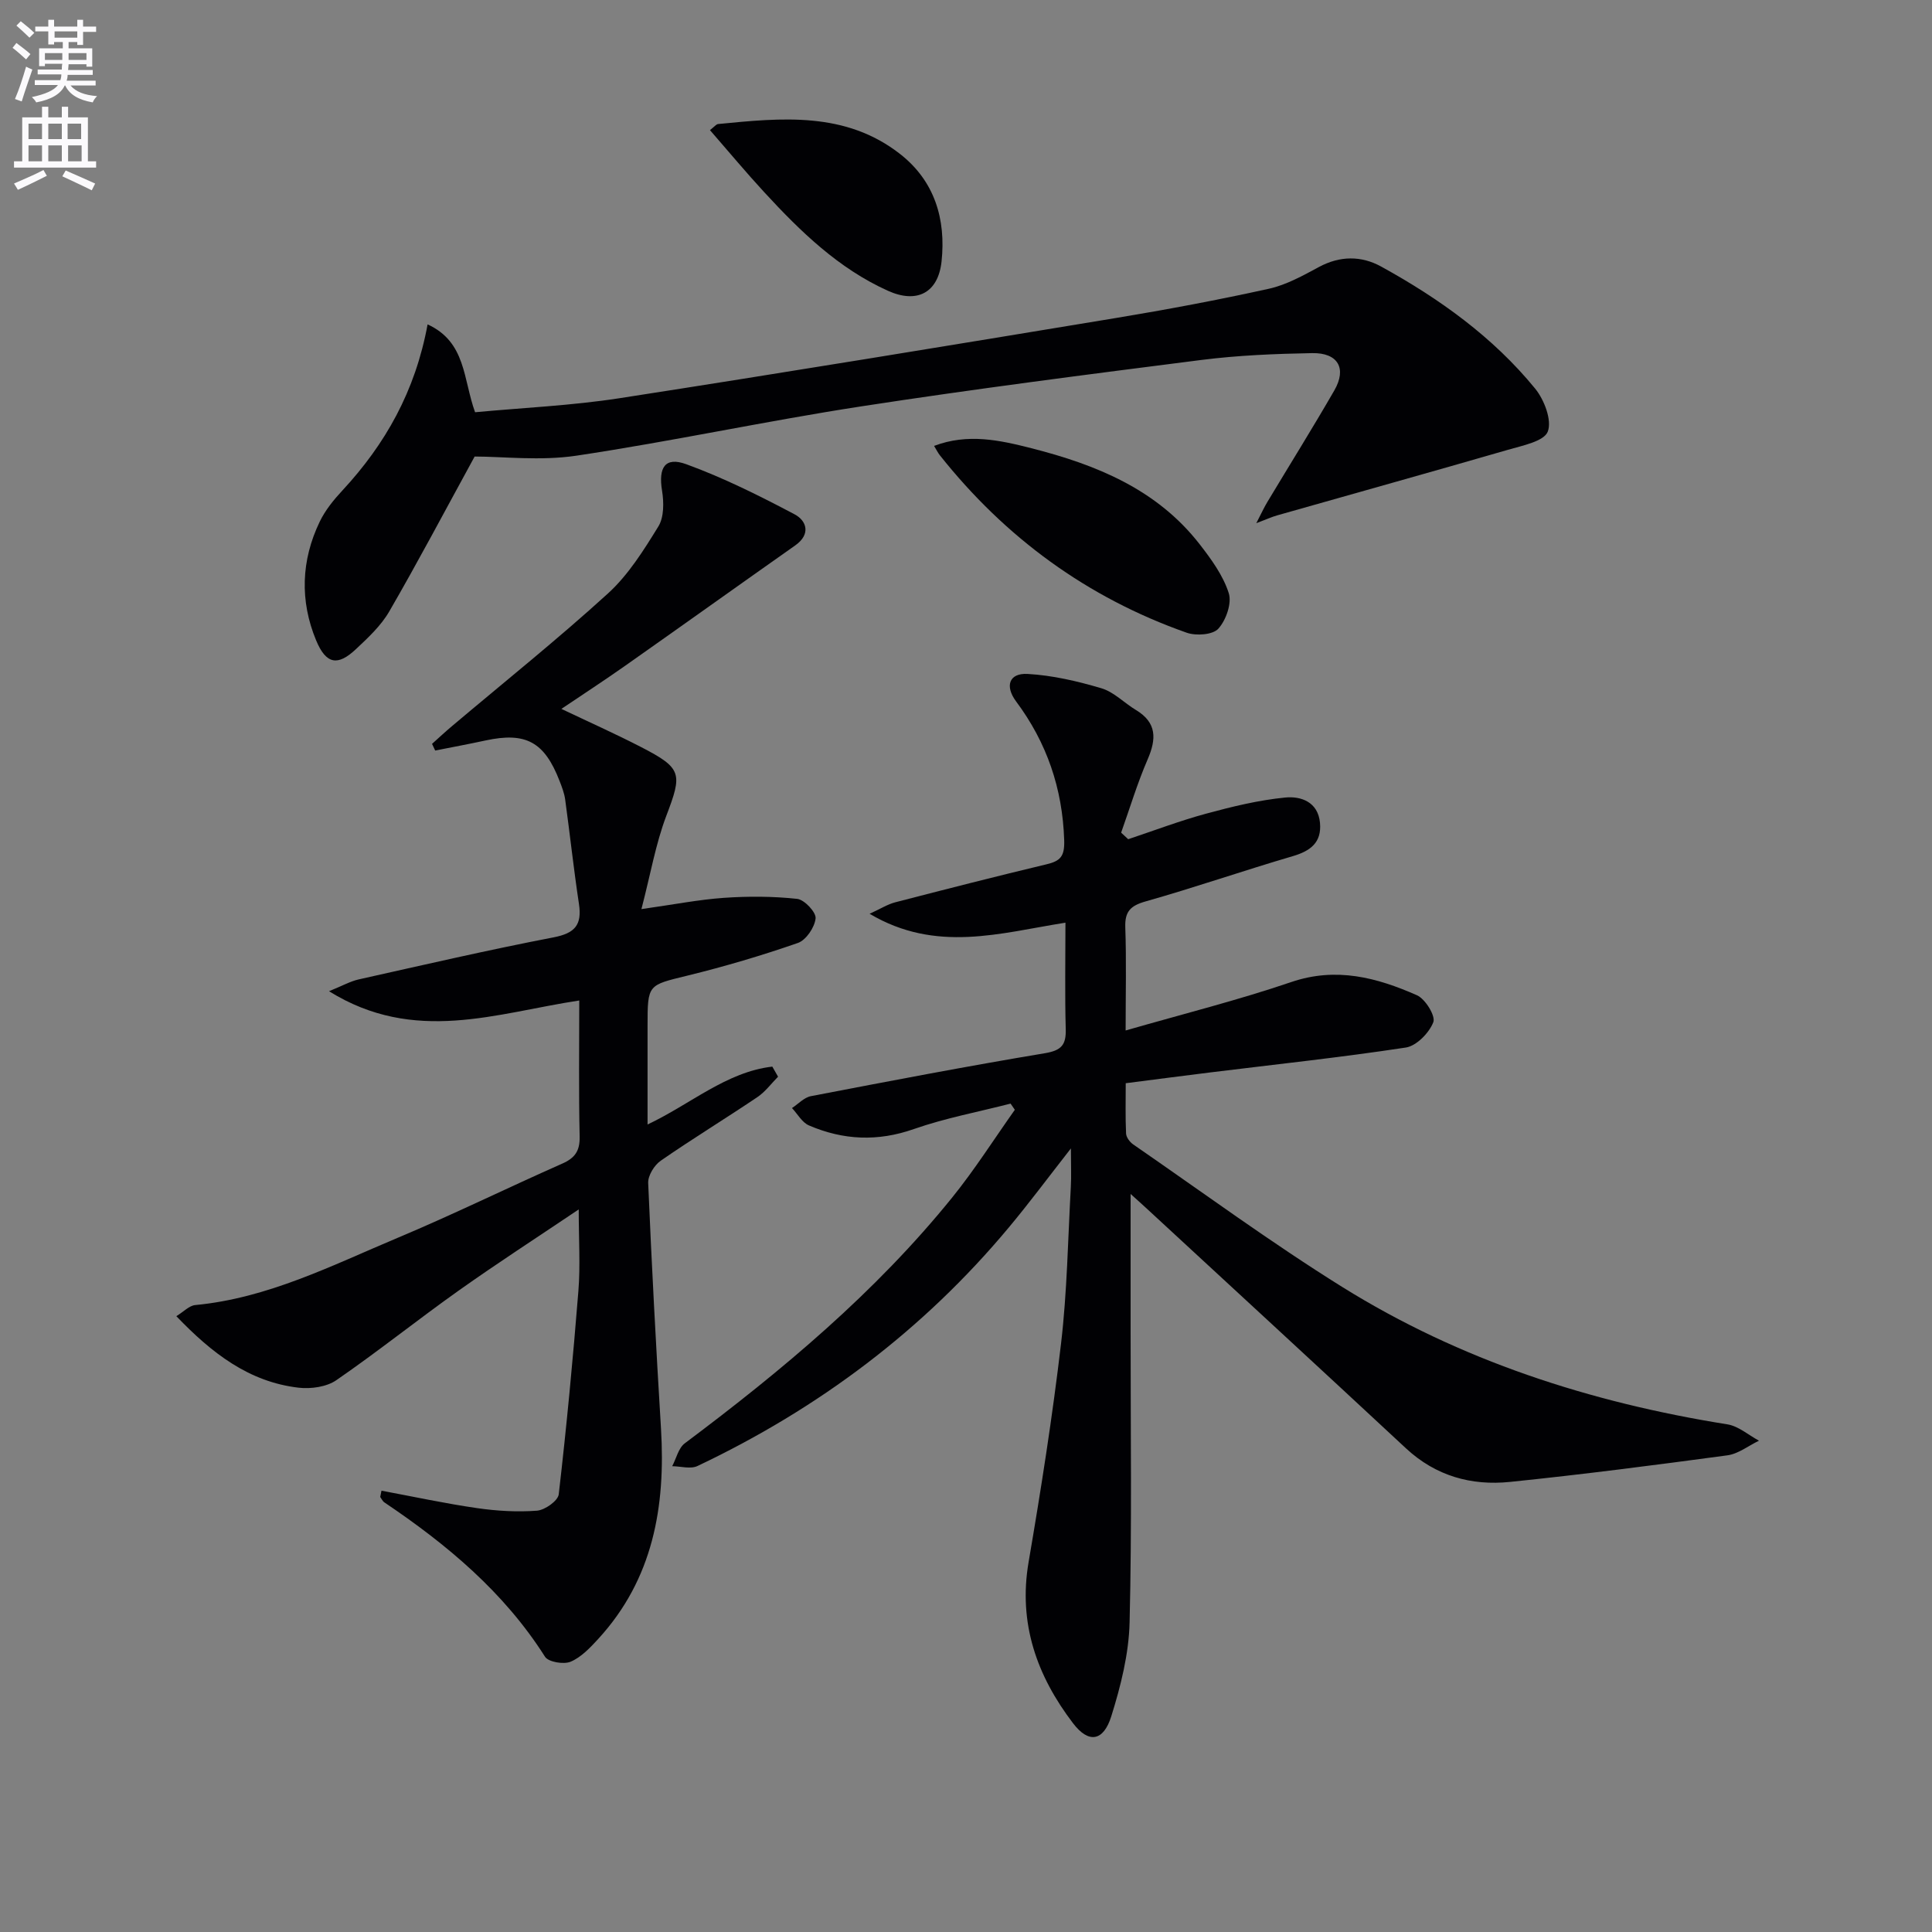
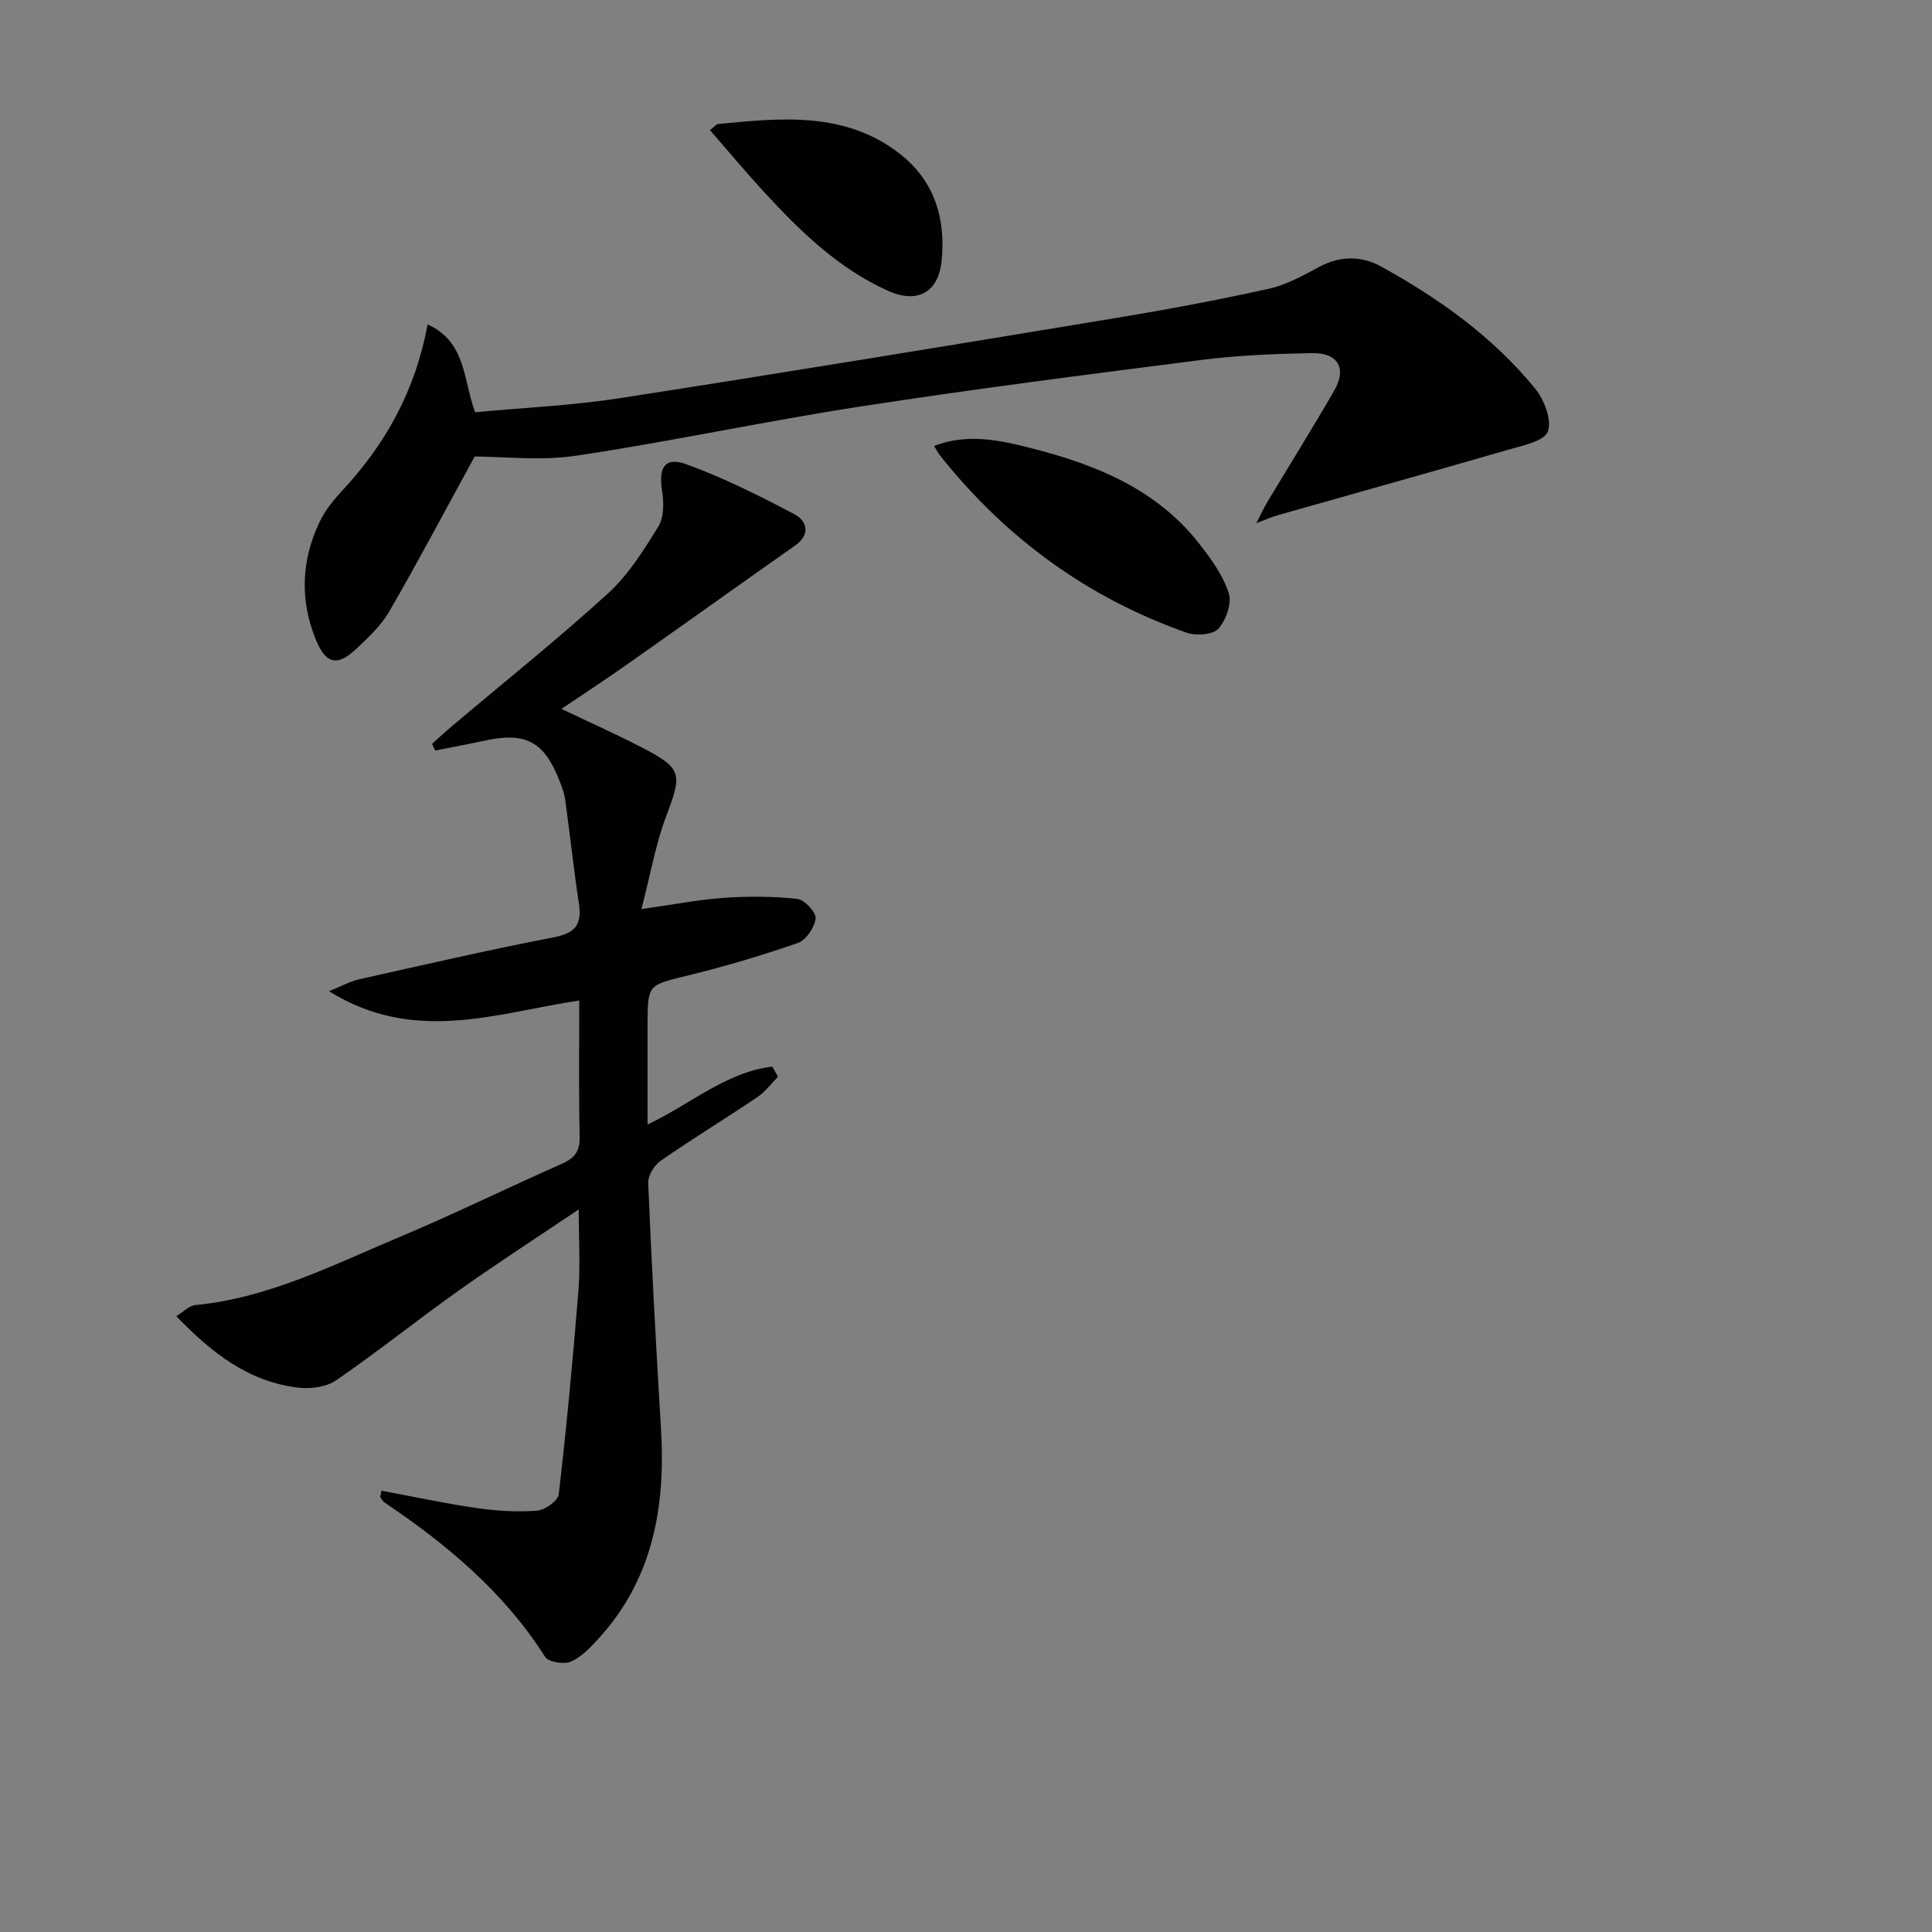
<svg xmlns="http://www.w3.org/2000/svg" enable-background="new 0 0 400 400" viewBox="0 0 400 400">
  <rect x="0" y="0" width="400" height="400" fill="#808080" stroke="none" />
-   <path d="m2.6 9.9.8-1c.9.7 1.9 1.4 2.9 2.3l-.9 1.1c-1.1-1-2-1.8-2.8-2.4zm.5 10.6c.9-2.1 1.6-4.3 2.3-6.7.4.2.8.4 1.3.6-.7 2.1-1.5 4.3-2.2 6.6zm.3-15.2.9-.9c1 .8 2 1.6 2.8 2.4l-1 1c-.9-.9-1.8-1.7-2.7-2.5zm12.6-1.2h1.2v1.4h2.7v1.1h-2.7v2.7h-1.2v-.6h-1.8v1.3h4.9v3.8h-1.2v-.5h-3.7c0 .4-.1.9-.1 1.2h5.1v1h-5.2c0 .5-.1.9-.2 1.2h6v1h-5.2c1.1 1.3 2.9 2 5.5 2.2-.4.4-.7.8-.9 1.3-2.9-.5-4.8-1.6-5.7-3.5h-.1c-.8 1.7-2.7 2.9-5.9 3.5-.2-.4-.6-.8-.9-1.1 2.8-.6 4.6-1.4 5.4-2.5h-4.8v-1h5.3c.1-.3.2-.7.2-1.2h-4.9v-1h5c0-.4 0-.8.1-1.2h-3.6v.5h-1.2v-3.7h4.9v-1.3h-1.8v.5h-1.2v-2.7h-2.7v-1h2.7v-1.4h1.2v1.4h4.8zm-6.7 8.3h3.6c0-.4 0-.9 0-1.4h-3.6zm1.9-4.6h4.8v-1.3h-4.7v1.3zm6.7 3.2h-3.7v1.4h3.7z" fill="#fbfafc" />
-   <path d="m8.7 22.1h1.3v2.2h2.8v-2.2h1.3v2.2h4.1v9.1h1.7v1.3h-17v-1.3h1.7v-9.1h4.1zm.3 13.1.7 1.2c-1.8.9-3.8 1.9-6 2.9-.2-.4-.5-.8-.8-1.3 2.3-1 4.4-1.9 6.1-2.8zm-3.1-6.4h2.8v-3.2h-2.8zm0 4.6h2.8v-3.3h-2.8zm4.1-4.6h2.8v-3.2h-2.8zm0 4.6h2.8v-3.3h-2.8zm3.6 1.9c2.1.9 4.1 1.8 6.1 2.7l-.7 1.4c-2.2-1.1-4.2-2-6.1-2.9zm3.2-9.7h-2.8v3.2h2.8zm-2.7 7.8h2.8v-3.3h-2.8z" fill="#fbfafc" />
  <g fill="#010104">
-     <path d="m209.23 228.49c-6.68 1.72-13.51 2.99-20 5.26-7.5 2.64-14.64 2.31-21.74-.74-1.43-.61-2.36-2.37-3.52-3.6 1.3-.84 2.5-2.19 3.91-2.46 16.12-3.1 32.25-6.19 48.44-8.89 3.46-.58 4.42-1.73 4.33-5.02-.2-7.14-.06-14.3-.06-22.01-13.49 2.13-26.75 6.34-40.55-1.84 2.28-1.04 3.72-1.96 5.28-2.37 10.42-2.7 20.86-5.37 31.33-7.87 2.89-.69 3.79-1.62 3.68-5.01-.35-10.71-3.6-20.19-9.96-28.72-2.35-3.16-1.48-5.9 2.38-5.69 5.15.29 10.33 1.5 15.29 2.97 2.59.77 4.72 3.04 7.13 4.49 4.36 2.62 4.28 5.99 2.43 10.25-2.13 4.92-3.68 10.09-5.48 15.15.49.45.98.91 1.46 1.36 5.37-1.79 10.67-3.81 16.13-5.29 5.38-1.46 10.86-2.8 16.38-3.34 3.23-.32 6.8.88 7.2 5.25.37 4.07-1.97 5.82-5.67 6.9-10.19 2.99-20.23 6.47-30.44 9.36-3.15.89-4.32 2.11-4.2 5.39.24 6.81.07 13.63.07 21.33 11.84-3.41 23.23-6.26 34.3-10.03 9.32-3.17 17.73-.92 26.02 2.74 1.73.77 3.89 4.29 3.38 5.58-.86 2.21-3.48 4.9-5.68 5.24-13.46 2.05-27.02 3.49-40.54 5.16-5.6.69-11.2 1.43-17.46 2.23 0 3.54-.09 6.98.07 10.42.04.79.79 1.78 1.49 2.26 14.37 9.91 28.46 20.27 43.26 29.5 24.45 15.23 51.39 23.92 79.76 28.45 2.3.37 4.36 2.22 6.53 3.38-2.17 1.04-4.26 2.72-6.54 3.03-14.97 2.02-29.96 3.96-44.98 5.5-8.03.83-15.41-1.22-21.57-6.95-17.92-16.67-35.92-33.24-53.89-49.84-1.06-.98-2.14-1.93-3.12-2.82v28.76c-.01 19.99.28 39.99-.21 59.96-.16 6.52-1.83 13.15-3.79 19.42-1.62 5.18-4.67 5.7-7.91 1.45-7.47-9.79-11.39-20.67-9.21-33.38 2.57-15.03 4.94-30.12 6.72-45.26 1.26-10.72 1.42-21.56 2.02-32.35.13-2.27.02-4.55.02-8.03-4.74 6.06-8.64 11.31-12.82 16.32-17.77 21.32-39.48 37.57-64.49 49.43-1.43.68-3.48.06-5.24.04.85-1.6 1.29-3.74 2.6-4.73 20.18-15.12 39.46-31.21 55.38-50.91 4.66-5.77 8.66-12.08 12.96-18.15-.28-.4-.58-.84-.88-1.28z" />
    <path d="m78.98 308.63c6.59 1.23 13.16 2.65 19.79 3.61 4.09.59 8.31.84 12.41.53 1.64-.13 4.34-2.04 4.5-3.38 1.62-14.01 2.95-28.05 4.07-42.11.42-5.24.07-10.55.07-16.88-8.76 5.89-16.92 11.17-24.84 16.79-8.54 6.06-16.72 12.62-25.34 18.56-2.03 1.4-5.26 1.85-7.8 1.56-10.27-1.19-17.96-7.12-25.33-14.81 1.52-.93 2.66-2.18 3.9-2.3 15.04-1.42 28.3-8.2 41.87-13.9 11.49-4.82 22.69-10.33 34.09-15.37 2.66-1.17 3.7-2.62 3.64-5.61-.21-9.3-.08-18.61-.08-28.18-17.18 2.6-34.09 9.11-51.81-1.92 2.79-1.13 4.4-2.05 6.13-2.44 13.43-3 26.85-6.11 40.36-8.71 4.4-.85 5.91-2.56 5.26-6.89-1.09-7.2-1.87-14.45-2.86-21.67-.18-1.29-.67-2.56-1.15-3.8-3.13-8.11-6.99-10.2-15.31-8.41-3.47.75-6.97 1.4-10.45 2.09-.22-.46-.43-.92-.65-1.38 1.38-1.24 2.74-2.51 4.16-3.7 10.79-9.11 21.83-17.94 32.26-27.44 4.22-3.84 7.41-8.96 10.44-13.88 1.18-1.92 1.15-5 .76-7.4-.78-4.77.59-7.09 5.01-5.48 7.72 2.81 15.16 6.53 22.44 10.38 2.49 1.32 3.4 4.12.14 6.42-11.81 8.32-23.56 16.72-35.37 25.03-4.21 2.96-8.52 5.77-13.06 8.83 5.59 2.66 11.1 5.12 16.46 7.88 8.58 4.42 8.6 5.49 5.25 14.29-2.19 5.78-3.24 11.99-5.14 19.28 6.78-.96 11.9-1.97 17.06-2.33 5.04-.35 10.17-.33 15.18.21 1.5.16 3.95 2.77 3.82 4.04-.19 1.86-1.97 4.5-3.67 5.09-7.5 2.61-15.15 4.87-22.86 6.76-8.2 2.01-8.26 1.76-8.26 10.41v20.41c8.92-4.2 16.31-10.88 25.83-11.98.4.7.79 1.39 1.19 2.09-1.42 1.43-2.65 3.13-4.29 4.23-6.62 4.46-13.45 8.62-20.01 13.17-1.33.92-2.66 3.08-2.59 4.62.72 16.94 1.62 33.88 2.65 50.81.98 16.15-1.62 31.18-13 43.58-1.67 1.82-3.53 3.79-5.71 4.71-1.43.6-4.6.07-5.3-1.03-8.5-13.39-20.31-23.24-33.25-31.95-.38-.25-.59-.75-.87-1.13.08-.44.17-.87.26-1.3z" />
    <path d="m88.53 67.16c7.98 3.66 7.33 11.29 9.83 18.19 9.87-.93 19.99-1.37 29.94-2.91 34.26-5.31 68.47-10.94 102.68-16.59 10.63-1.76 21.23-3.75 31.74-6.07 3.6-.8 7.03-2.71 10.33-4.49 4.37-2.36 8.8-2.36 12.89-.11 12.03 6.62 23.15 14.57 31.89 25.27 1.89 2.31 3.52 6.57 2.62 8.91-.78 2.02-5.24 2.89-8.22 3.76-15.91 4.61-31.87 9.05-47.8 13.58-1.1.31-2.14.79-4.33 1.62 1.06-2.04 1.61-3.26 2.3-4.4 4.62-7.7 9.38-15.32 13.86-23.09 2.62-4.55.77-7.82-4.6-7.72-7.64.14-15.32.45-22.89 1.41-23.55 3-47.1 6.02-70.56 9.63-19.67 3.03-39.16 7.24-58.85 10.19-7.47 1.12-15.24.18-21.09.18-6.33 11.57-11.8 21.93-17.67 32.06-1.71 2.96-4.38 5.45-6.92 7.83-3.72 3.5-6.15 3.18-8.23-1.83-3.39-8.16-3.12-16.56.75-24.58 1.13-2.35 2.87-4.5 4.66-6.42 8.9-9.59 15.11-20.54 17.67-34.42z" />
    <path d="m193.39 92.32c7-2.66 13.63-1.18 20.15.48 13.41 3.41 25.97 8.49 34.82 19.86 2.42 3.11 4.87 6.48 6.04 10.14.67 2.1-.56 5.6-2.16 7.37-1.15 1.27-4.61 1.51-6.54.83-20.59-7.25-37.56-19.67-51.12-36.75-.39-.49-.67-1.08-1.19-1.93z" />
    <path d="m146.99 26.94c.91-.7 1.28-1.22 1.69-1.26 13.11-1.28 26.34-2.66 37.68 6.21 7.15 5.59 9.51 13.49 8.58 22.24-.7 6.5-5.09 8.79-11.11 6.07-10.23-4.61-18.1-12.27-25.56-20.36-3.79-4.11-7.37-8.41-11.28-12.9z" />
  </g>
</svg>